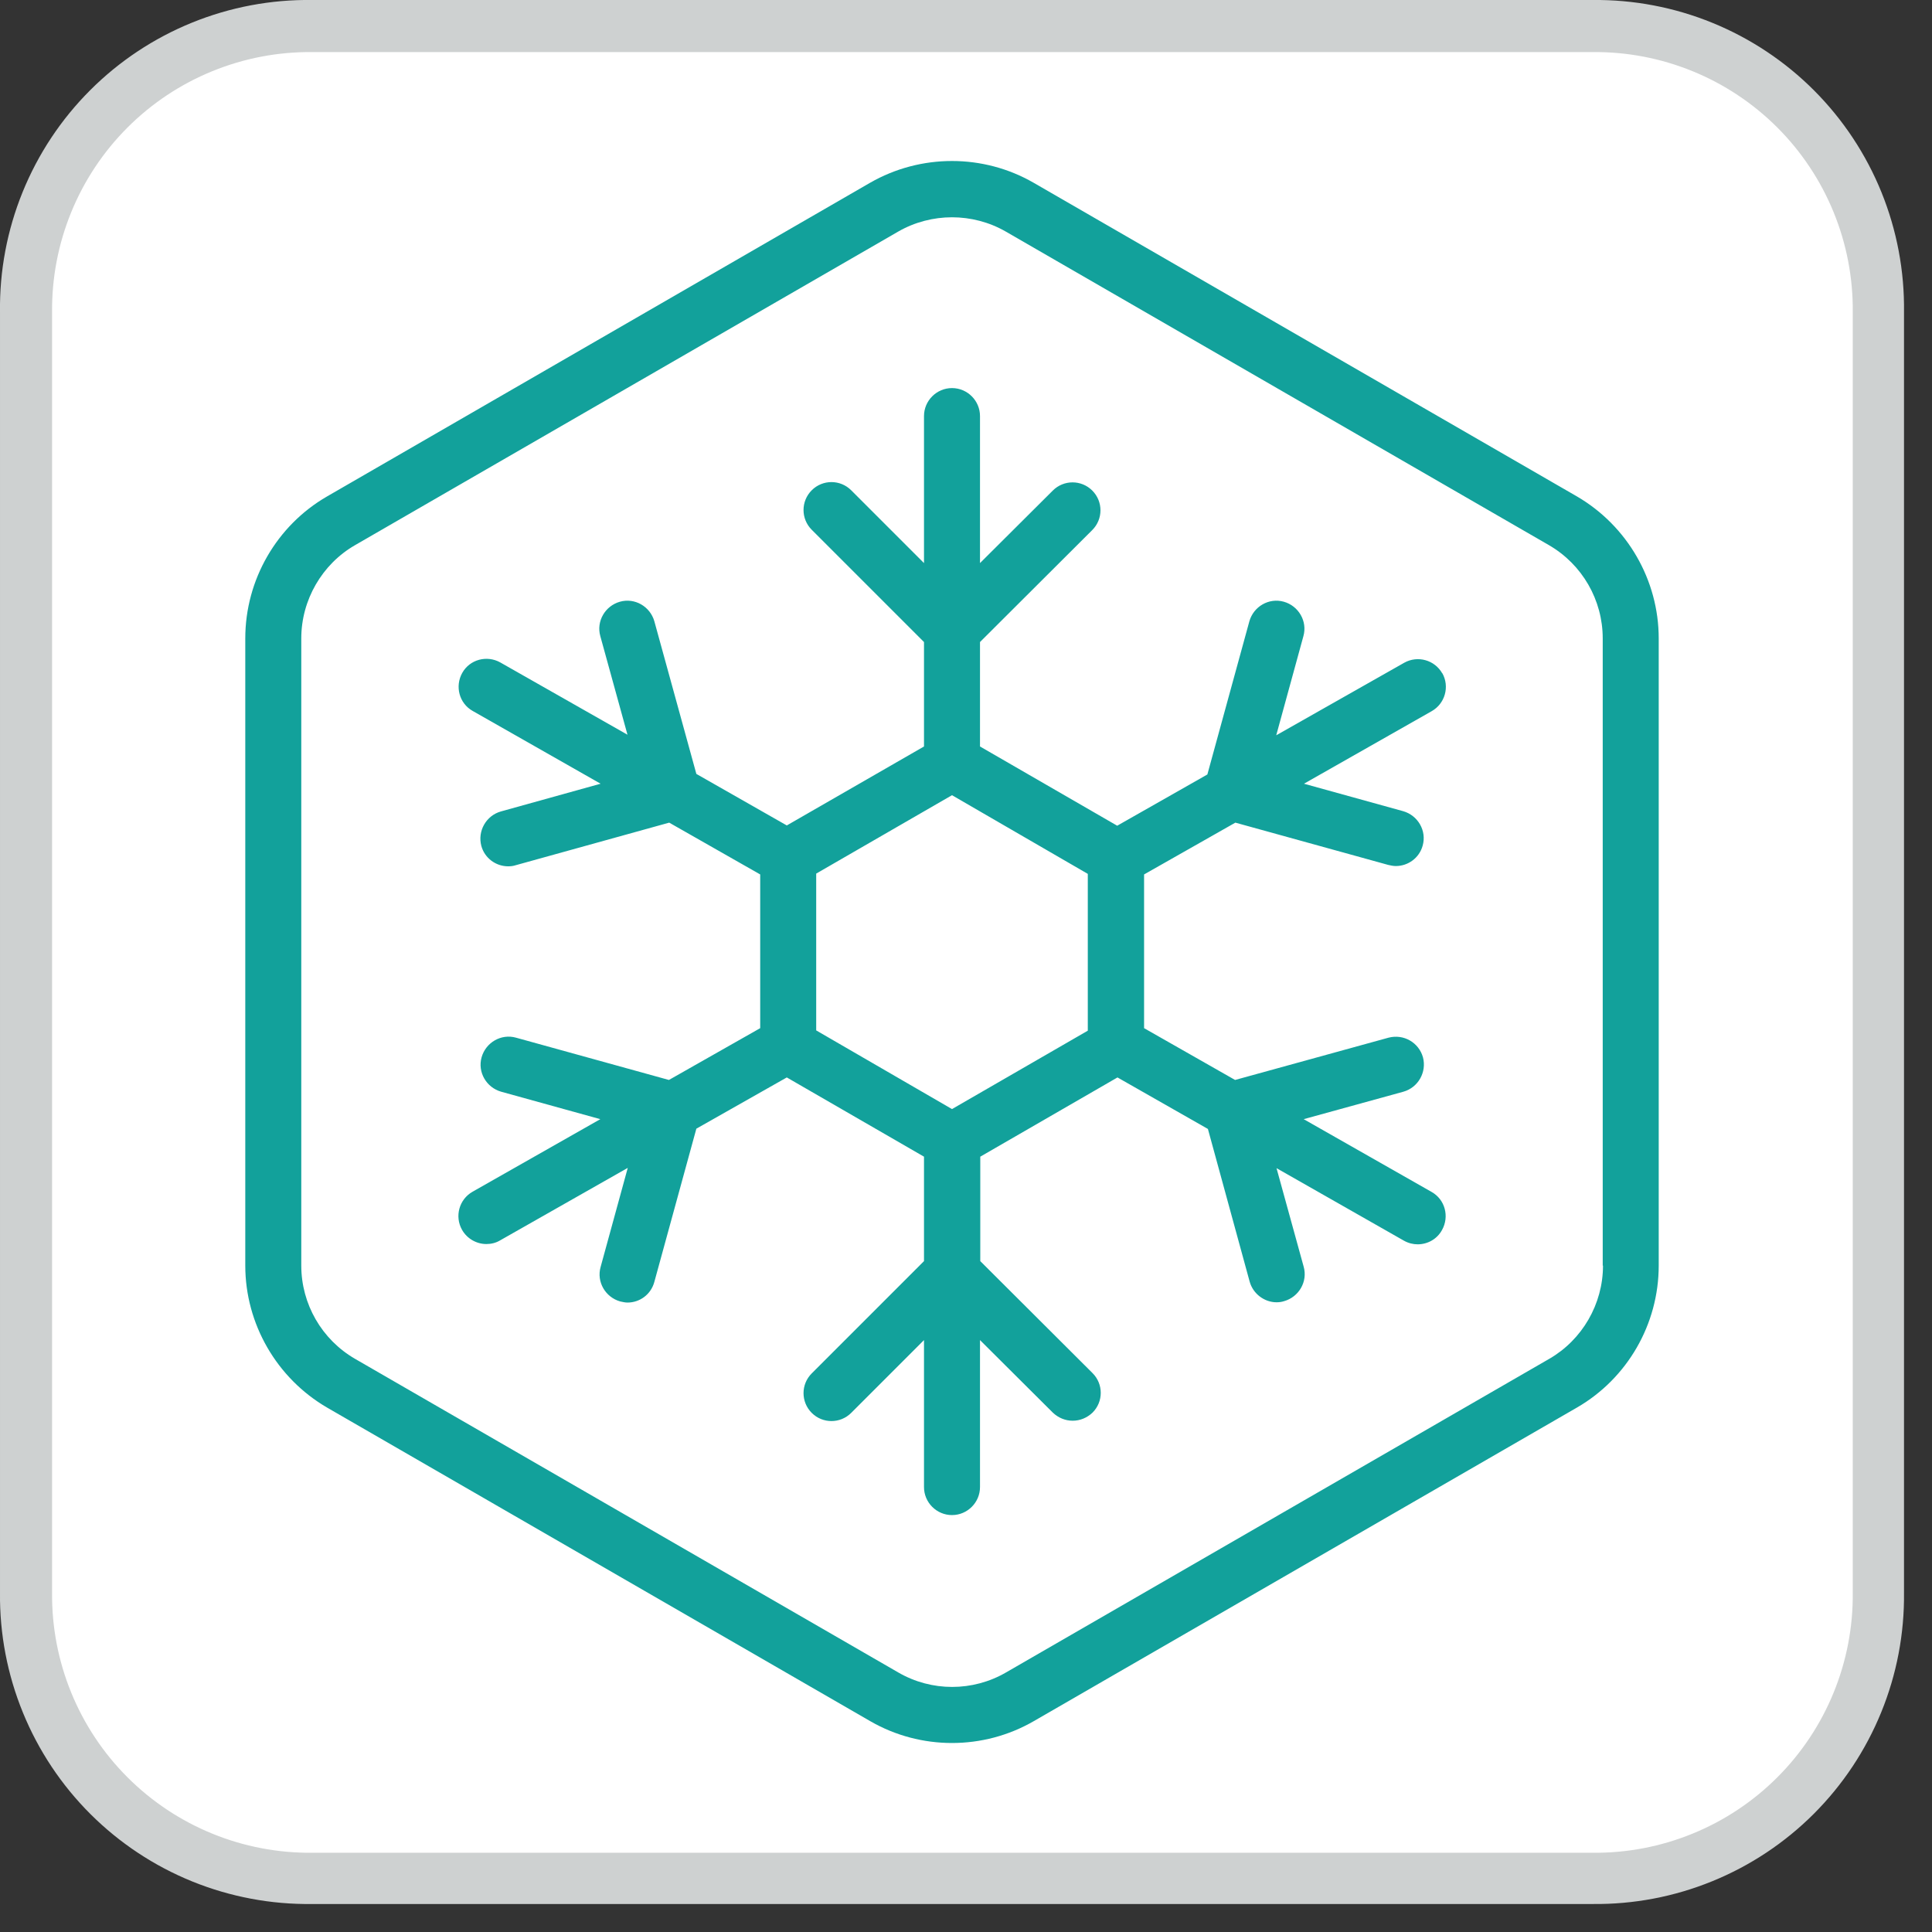
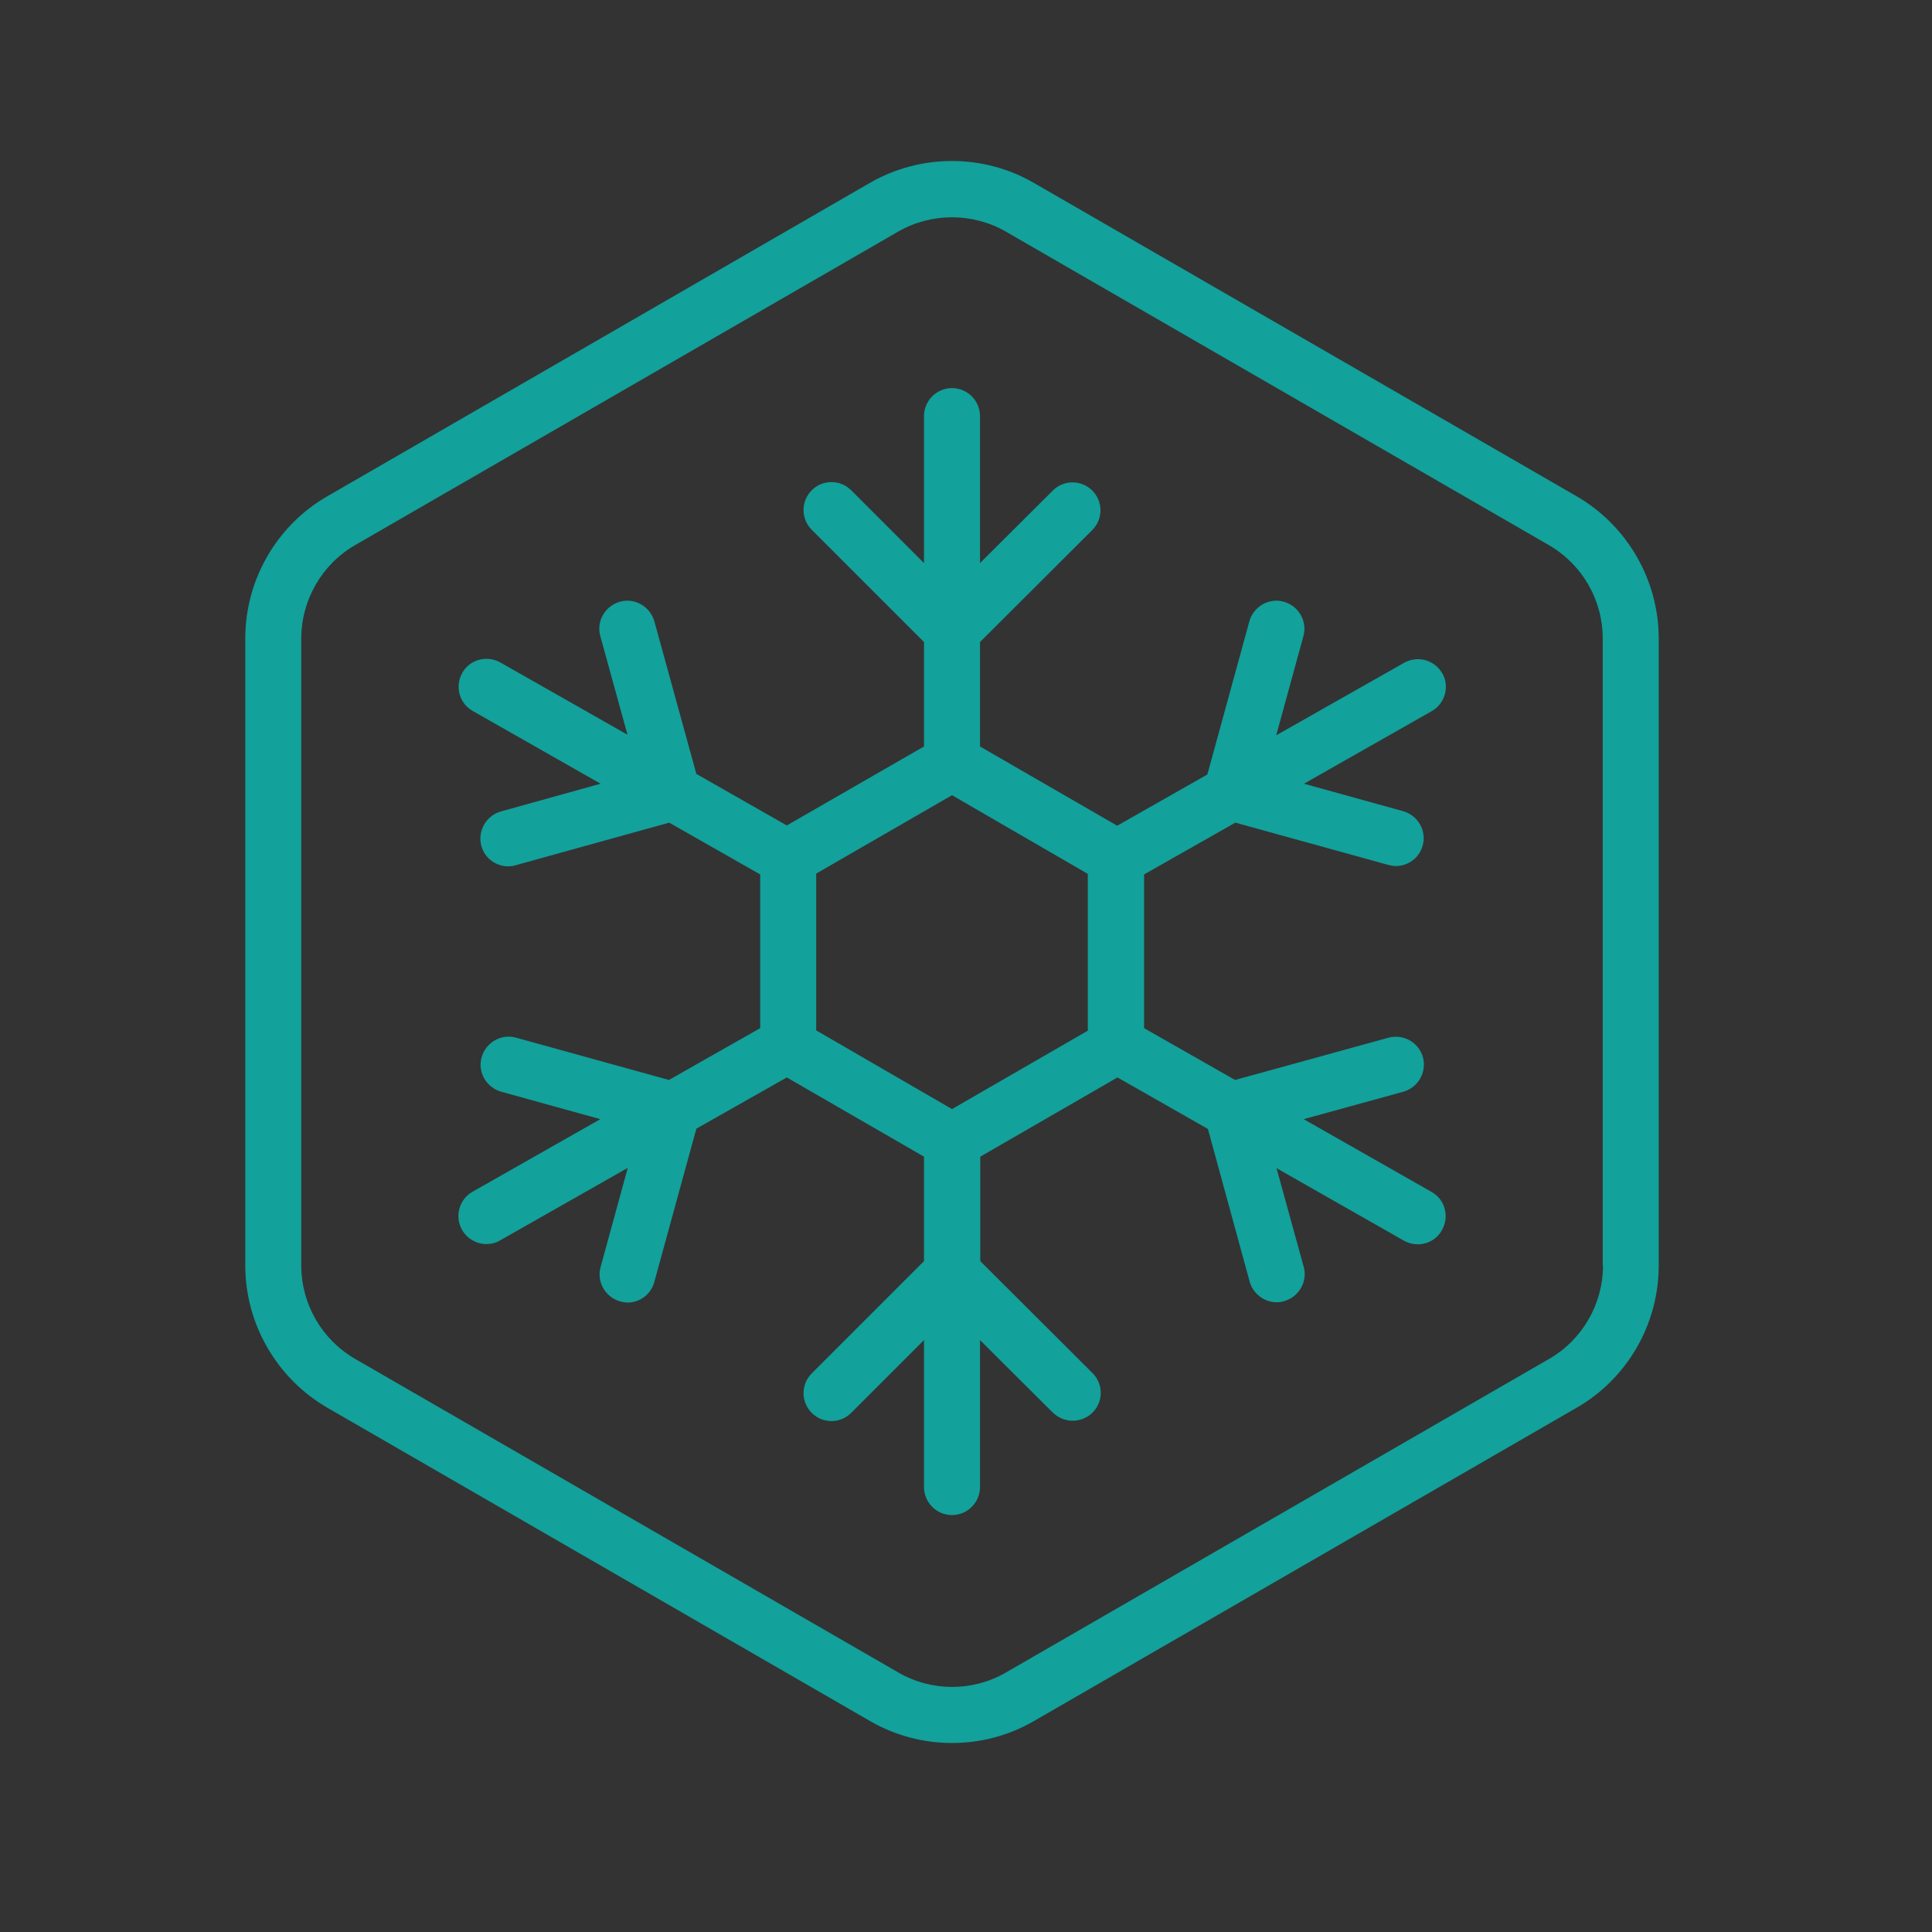
<svg xmlns="http://www.w3.org/2000/svg" width="69" height="69" viewBox="0 0 69 69" fill="none">
  <rect x="0" y="0" width="69" height="69" fill="#333333" stroke="none" />
  <g clip-path="url(#clip0_717_127)">
-     <path d="M11.15 67.29H56.88C58.248 67.293 59.603 67.025 60.867 66.503C62.131 65.981 63.28 65.214 64.247 64.247C65.214 63.28 65.981 62.131 66.503 60.867C67.025 59.603 67.293 58.248 67.29 56.88V11.15C67.291 9.783 67.023 8.428 66.5 7.165C65.978 5.901 65.211 4.753 64.244 3.786C63.277 2.819 62.129 2.053 60.865 1.53C59.602 1.007 58.248 0.739 56.88 0.74H11.15C8.408 0.801 5.796 1.918 3.857 3.857C1.918 5.796 0.801 8.408 0.74 11.15V56.88C0.739 58.248 1.007 59.602 1.53 60.865C2.053 62.129 2.819 63.277 3.786 64.244C4.753 65.211 5.901 65.978 7.165 66.5C8.428 67.023 9.783 67.291 11.15 67.29Z" fill="white" />
-     <path d="M56.88 68H11.15C9.683 68.02 8.226 67.746 6.866 67.195C5.507 66.644 4.271 65.826 3.232 64.79C2.193 63.754 1.372 62.52 0.817 61.161C0.262 59.803 -0.016 58.347 6.0486e-05 56.88V11.15C-0.02 9.68 0.254 8.221 0.808 6.859C1.361 5.497 2.181 4.26 3.221 3.221C4.26 2.181 5.497 1.361 6.859 0.808C8.221 0.254 9.68 -0.02 11.15 6.0486e-05H56.88C58.347 -0.016 59.803 0.262 61.161 0.817C62.52 1.372 63.754 2.193 64.79 3.232C65.826 4.271 66.644 5.507 67.195 6.866C67.746 8.226 68.02 9.683 68 11.15V56.88C68.016 58.345 67.74 59.798 67.186 61.154C66.633 62.511 65.815 63.743 64.779 64.779C63.743 65.815 62.511 66.633 61.154 67.186C59.798 67.74 58.345 68.016 56.88 68ZM11.15 1.86C9.927 1.848 8.713 2.08 7.581 2.543C6.448 3.005 5.419 3.689 4.554 4.554C3.689 5.419 3.005 6.448 2.543 7.581C2.08 8.713 1.848 9.927 1.86 11.15V56.88C1.848 58.103 2.08 59.317 2.543 60.449C3.005 61.582 3.689 62.611 4.554 63.476C5.419 64.341 6.448 65.025 7.581 65.487C8.713 65.95 9.927 66.182 11.15 66.17H56.88C58.103 66.182 59.317 65.95 60.449 65.487C61.582 65.025 62.611 64.341 63.476 63.476C64.341 62.611 65.025 61.582 65.487 60.449C65.95 59.317 66.182 58.103 66.17 56.88V11.15C66.182 9.927 65.95 8.713 65.487 7.581C65.025 6.448 64.341 5.419 63.476 4.554C62.611 3.689 61.582 3.005 60.449 2.543C59.317 2.08 58.103 1.848 56.88 1.86H11.15Z" fill="#CED1D1" />
    <path d="M56.32 17.73L36.92 6.53C35.12 5.49 32.88 5.49 31.07 6.53L11.68 17.73C9.88 18.77 8.76 20.71 8.76 22.8V45.2C8.76 47.28 9.88 49.22 11.68 50.27L31.08 61.47C31.98 61.99 32.99 62.25 34 62.25C35.01 62.25 36.02 61.99 36.92 61.47L56.32 50.27C58.12 49.23 59.24 47.29 59.24 45.2V22.8C59.24 20.72 58.12 18.78 56.32 17.73ZM57.25 45.2C57.25 46.57 56.51 47.85 55.33 48.53L35.93 59.73C34.74 60.42 33.27 60.42 32.08 59.73L12.68 48.53C11.49 47.84 10.76 46.57 10.76 45.2V22.8C10.76 21.43 11.5 20.15 12.68 19.47L32.08 8.27C32.67 7.93 33.34 7.76 34 7.76C34.66 7.76 35.33 7.93 35.92 8.27L55.32 19.47C56.51 20.16 57.24 21.43 57.24 22.8V45.2H57.25ZM51.51 24.05C51.24 23.57 50.63 23.4 50.15 23.67L45.58 26.26L46.55 22.72C46.7 22.19 46.38 21.64 45.85 21.49C45.32 21.34 44.77 21.66 44.62 22.19L43.12 27.66L39.9 29.49L35 26.66V22.93L39.01 18.93C39.4 18.54 39.4 17.91 39.01 17.52C38.62 17.13 37.99 17.13 37.6 17.52L35 20.11V14.86C35 14.31 34.55 13.86 34 13.86C33.45 13.86 33 14.31 33 14.86V20.11L30.4 17.51C30.01 17.12 29.38 17.12 28.99 17.51C28.6 17.9 28.6 18.53 28.99 18.92L33 22.93V26.66L28.1 29.48L24.87 27.64L23.37 22.19C23.22 21.66 22.67 21.34 22.14 21.49C21.61 21.64 21.29 22.19 21.44 22.72L22.41 26.24L17.87 23.66C17.39 23.39 16.78 23.55 16.51 24.03C16.24 24.51 16.4 25.12 16.88 25.39L21.45 27.99L17.89 28.98C17.36 29.13 17.05 29.68 17.19 30.21C17.31 30.65 17.71 30.94 18.15 30.94C18.24 30.94 18.33 30.93 18.42 30.9L23.9 29.38L27.15 31.23V36.72L23.89 38.57L18.43 37.06C17.9 36.91 17.35 37.23 17.2 37.76C17.05 38.29 17.37 38.84 17.9 38.99L21.44 39.97L16.88 42.56C16.4 42.83 16.23 43.44 16.5 43.92C16.68 44.24 17.02 44.43 17.37 44.43C17.54 44.43 17.71 44.39 17.86 44.3L22.42 41.71L21.45 45.25C21.3 45.78 21.62 46.33 22.15 46.48C22.24 46.5 22.33 46.52 22.41 46.52C22.85 46.52 23.25 46.23 23.37 45.78L24.87 40.31L28.1 38.48L33 41.31V45.04L28.99 49.05C28.6 49.44 28.6 50.07 28.99 50.46C29.38 50.85 30.01 50.85 30.4 50.46L33 47.86V53.11C33 53.66 33.45 54.11 34 54.11C34.55 54.11 35 53.66 35 53.11V47.86L37.6 50.45C37.8 50.64 38.05 50.74 38.31 50.74C38.57 50.74 38.82 50.64 39.02 50.45C39.41 50.06 39.41 49.43 39.02 49.04L35.01 45.04V41.31L39.91 38.48L43.14 40.32L44.63 45.77C44.75 46.21 45.16 46.51 45.59 46.51C45.68 46.51 45.77 46.5 45.86 46.47C46.39 46.32 46.71 45.77 46.56 45.24L45.59 41.72L50.14 44.31C50.3 44.4 50.47 44.44 50.63 44.44C50.98 44.44 51.32 44.26 51.5 43.93C51.77 43.45 51.61 42.84 51.13 42.57L46.56 39.97L50.12 38.99C50.65 38.84 50.96 38.29 50.82 37.76C50.67 37.23 50.13 36.92 49.59 37.06L44.11 38.57L40.86 36.72V31.23L44.12 29.38L49.58 30.89C49.67 30.91 49.76 30.93 49.85 30.93C50.29 30.93 50.69 30.64 50.81 30.2C50.96 29.67 50.64 29.12 50.11 28.97L46.57 27.99L51.13 25.4C51.61 25.13 51.78 24.52 51.51 24.04V24.05ZM38.85 36.81L34 39.61L29.15 36.8V31.2L34 28.4L38.85 31.21V36.81Z" fill="#12A19B" />
  </g>
  <defs>
    <clipPath id="clip0_717_127">
      <rect width="68.03" height="68.03" fill="white" />
    </clipPath>
  </defs>
</svg>